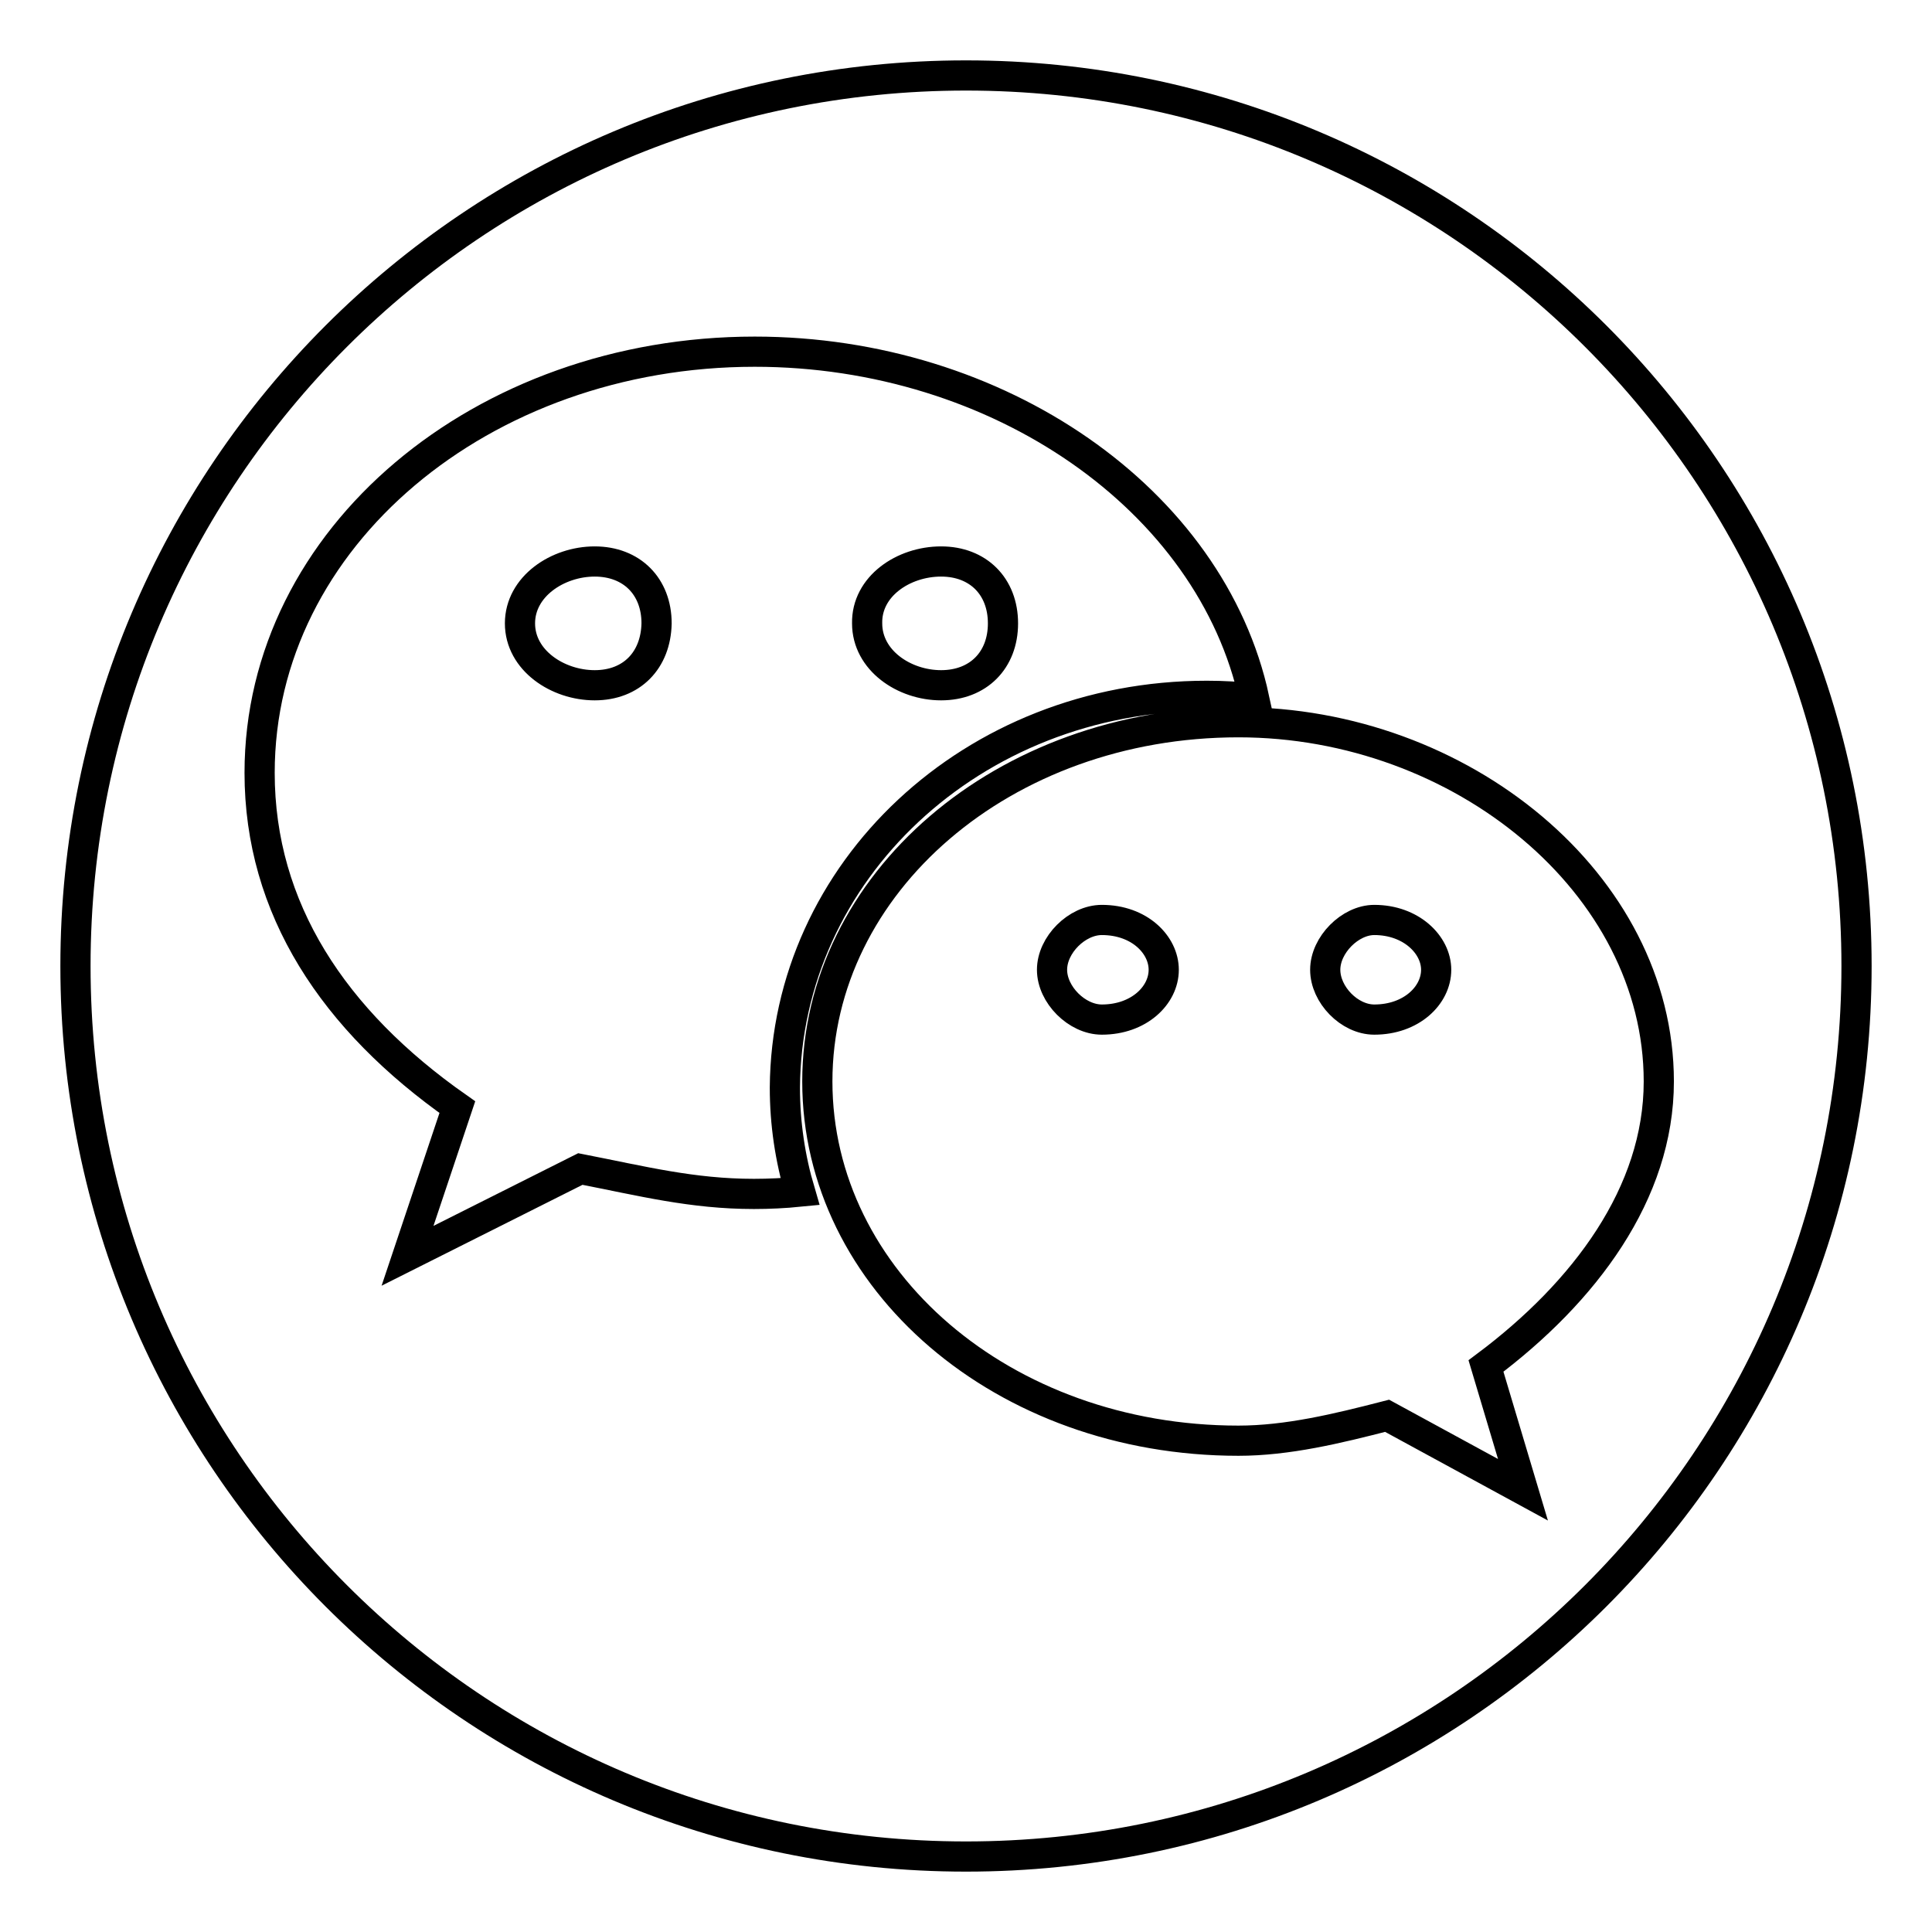
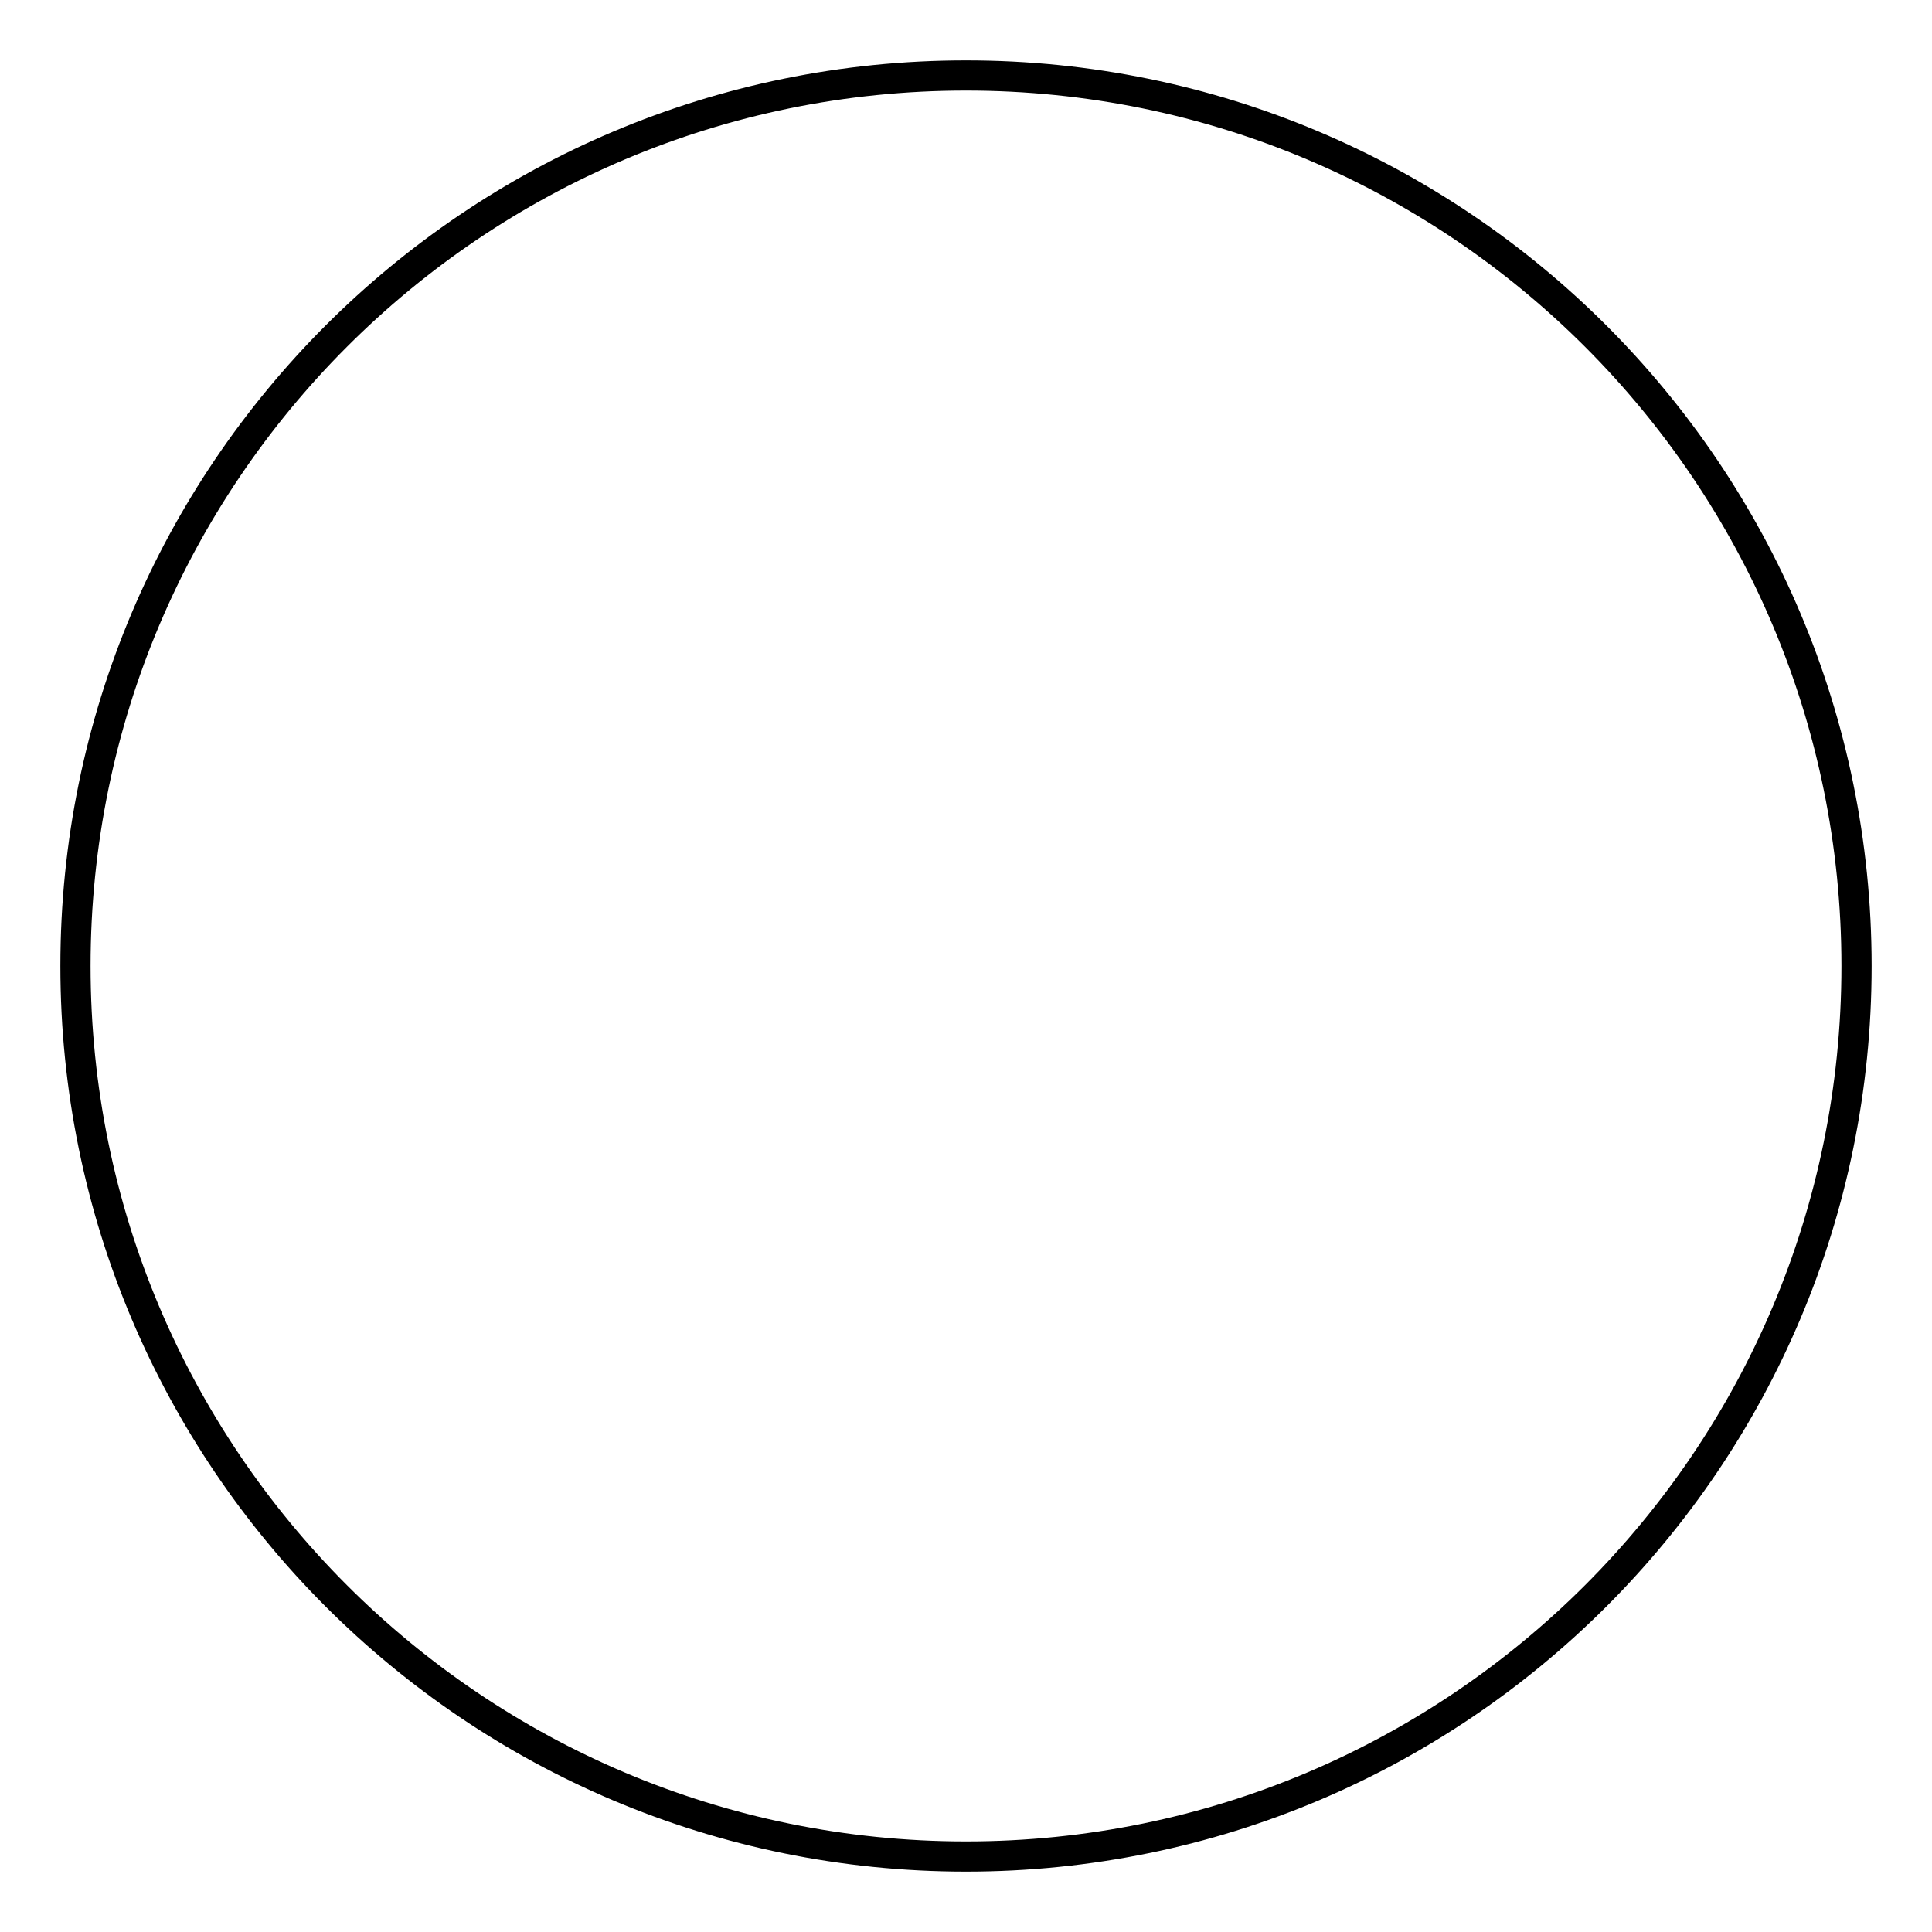
<svg xmlns="http://www.w3.org/2000/svg" version="1.1" x="0px" y="0px" viewBox="0 0 256 256" enable-background="new 0 0 256 256" xml:space="preserve">
  <g>
    <g>
-       <path stroke-width="4" fill-opacity="0" stroke="#000000" d="M159.9,92.2c2.1,0,4.2,0.1,6.3,0.4c-5.7-26.4-33.9-46-66.2-46c-36.1,0-65.6,24.6-65.6,55.8c0,18,9.8,32.8,26.2,44.3l-6.6,19.7l22.9-11.5c8.2,1.6,14.8,3.3,23,3.3c2,0,4.1-0.1,6.1-0.3c-1.3-4.4-2-9-2-13.8C104.2,115.5,128.8,92.2,159.9,92.2 M124.7,74.4c4.9,0,8.2,3.3,8.2,8.2c0,4.9-3.3,8.2-8.2,8.2c-4.9,0-9.8-3.3-9.8-8.2C114.8,77.7,119.7,74.4,124.7,74.4 M78.8,90.8c-4.9,0-9.9-3.3-9.9-8.2c0-4.9,5-8.2,9.9-8.2c4.9,0,8.2,3.3,8.2,8.2C86.9,87.5,83.7,90.8,78.8,90.8 M219.8,143.3c0-26.2-26.2-47.6-55.7-47.6c-31.2,0-55.8,21.4-55.8,47.6c0,26.3,24.6,47.6,55.8,47.6c6.5,0,13.1-1.6,19.7-3.3l18,9.8l-4.9-16.4C210,171.2,219.8,158.1,219.8,143.3 M146,135.1c-3.3,0-6.6-3.3-6.6-6.6c0-3.3,3.3-6.6,6.6-6.6c5,0,8.2,3.3,8.2,6.6C154.2,131.9,150.9,135.1,146,135.1 M182.1,135.1c-3.3,0-6.5-3.3-6.5-6.6c0-3.3,3.3-6.6,6.5-6.6c4.9,0,8.2,3.3,8.2,6.6C190.3,131.9,187,135.1,182.1,135.1" />
-       <path stroke-width="4" fill-opacity="0" stroke="#000000" d="M10,128c0,65.2,52.8,118,118,118c65.2,0,118-52.8,118-118c0-65.2-52.8-118-118-118C62.8,10,10,62.8,10,128z" />
+       <path stroke-width="4" fill-opacity="0" stroke="#000000" d="M10,128c0,65.2,52.8,118,118,118c65.2,0,118-52.8,118-118c0-65.2-52.8-118-118-118C62.8,10,10,62.8,10,128" />
    </g>
  </g>
</svg>